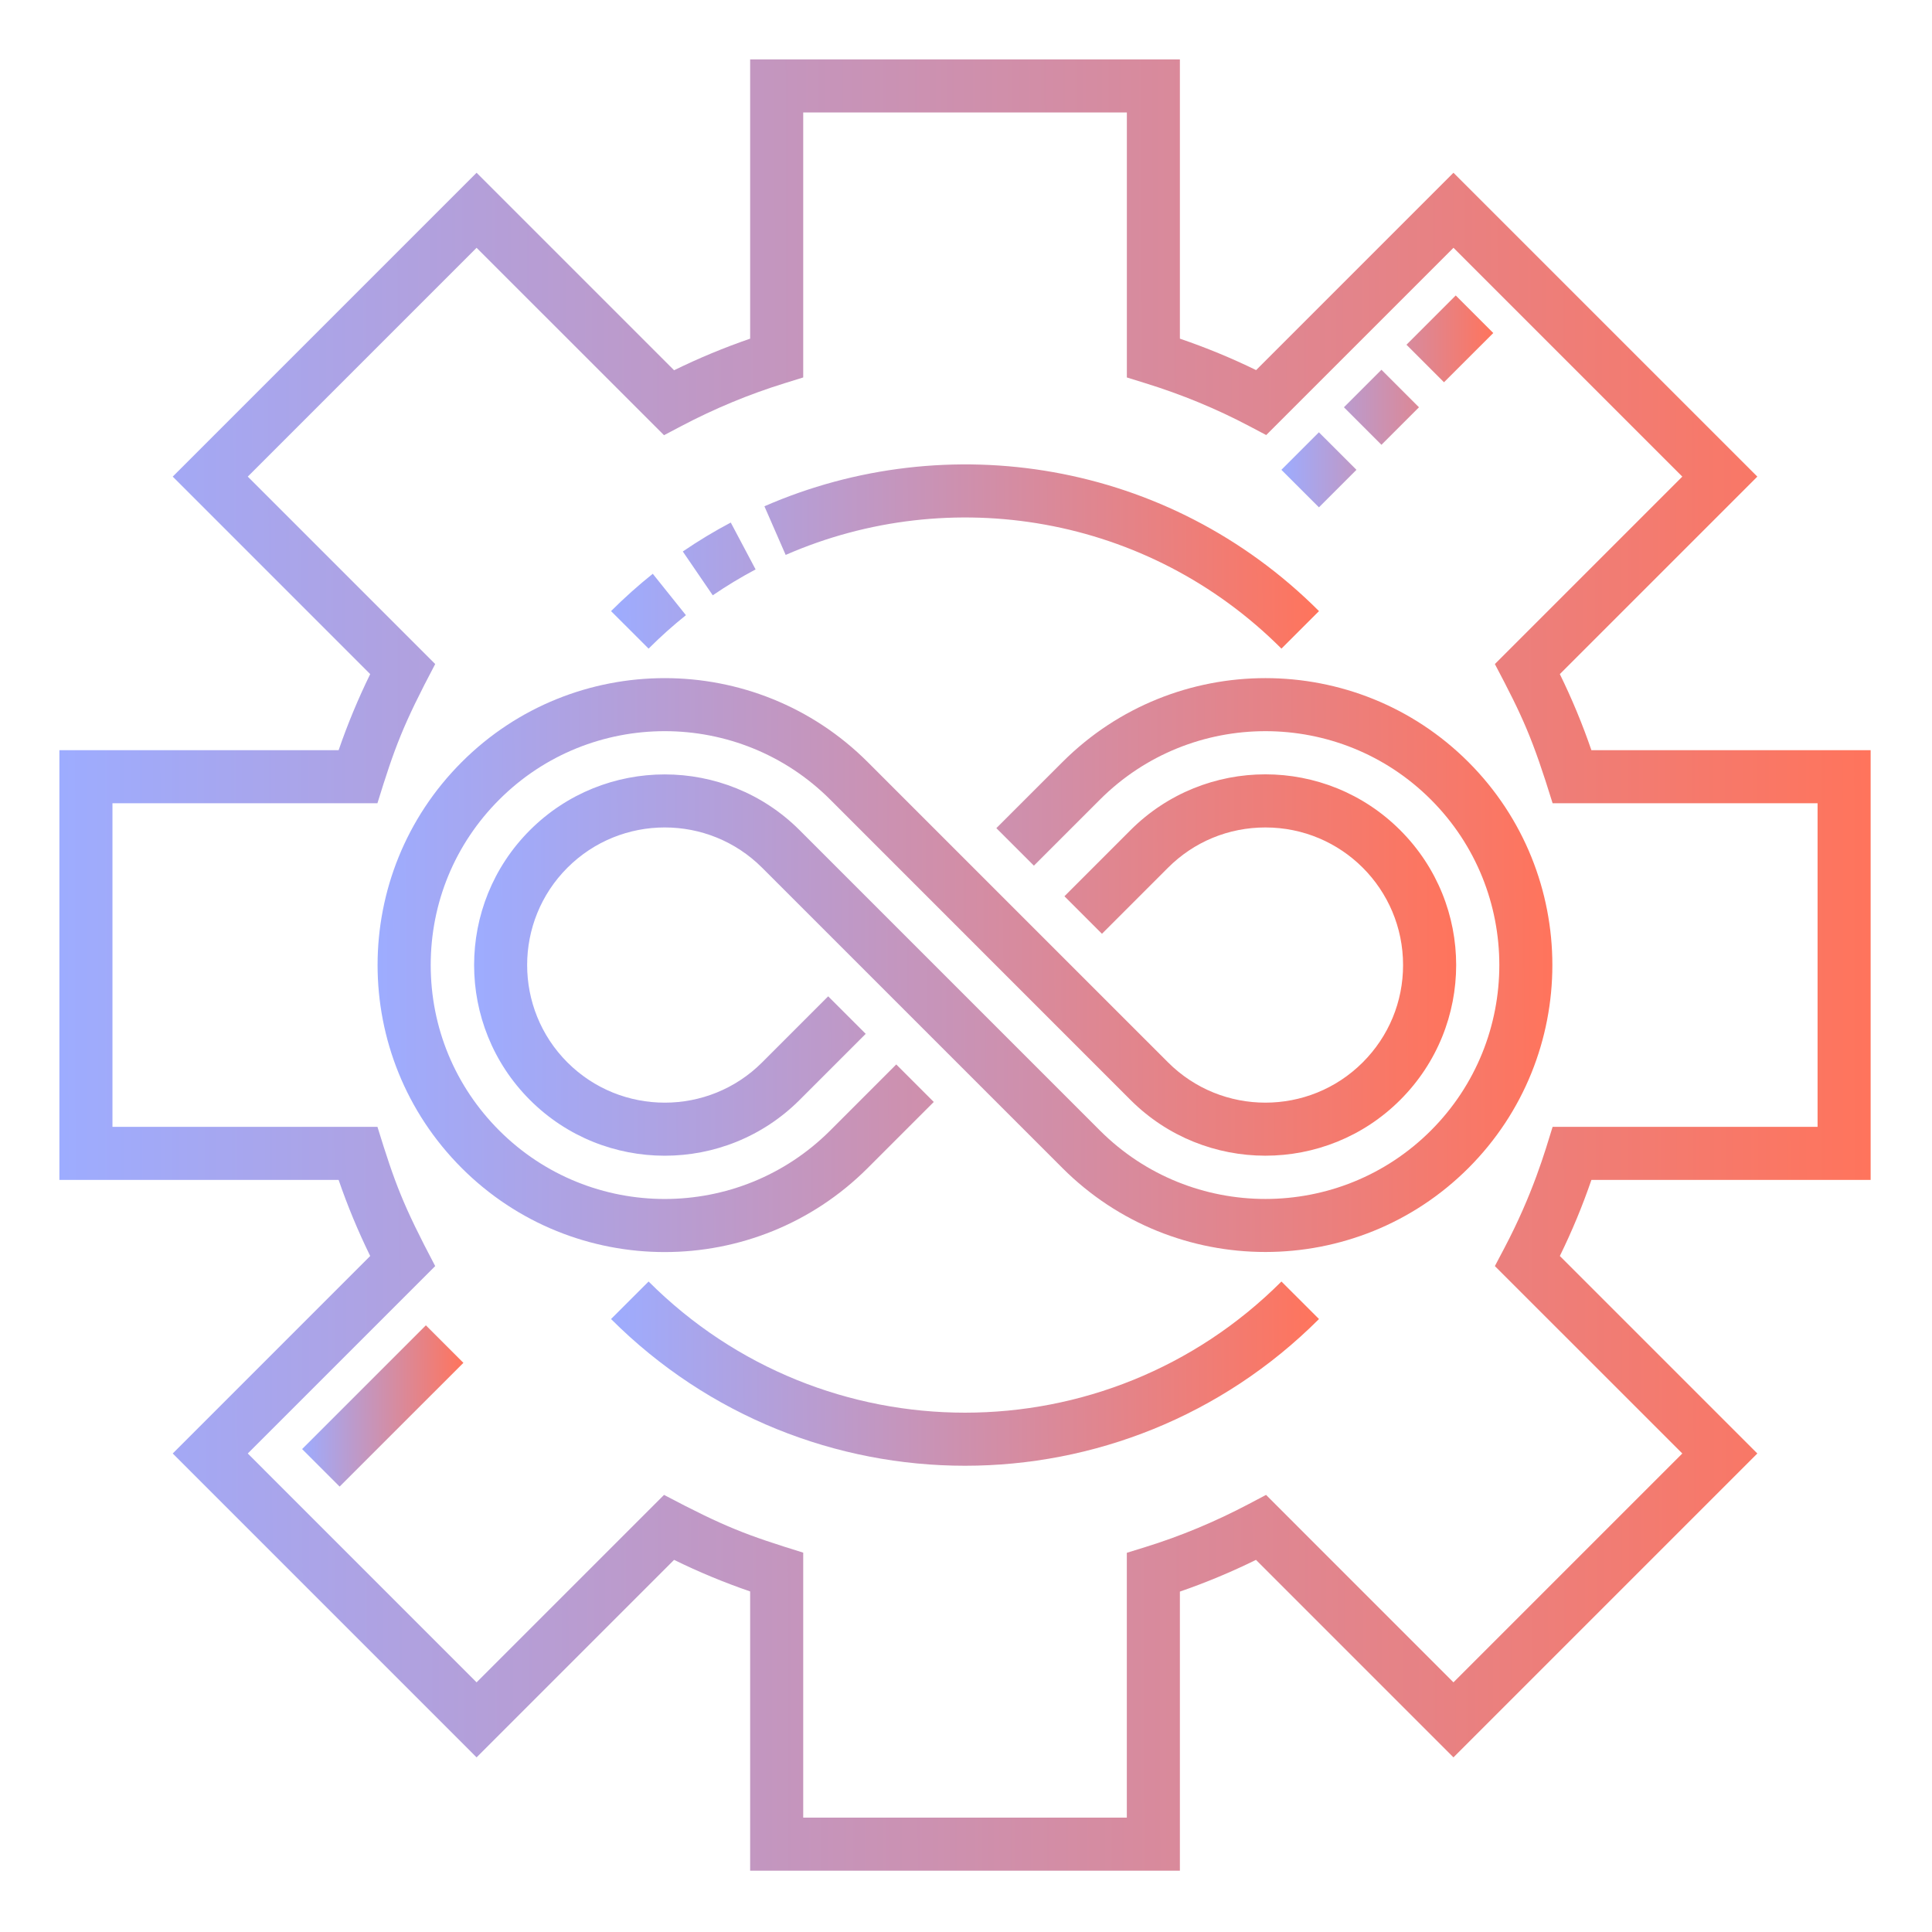
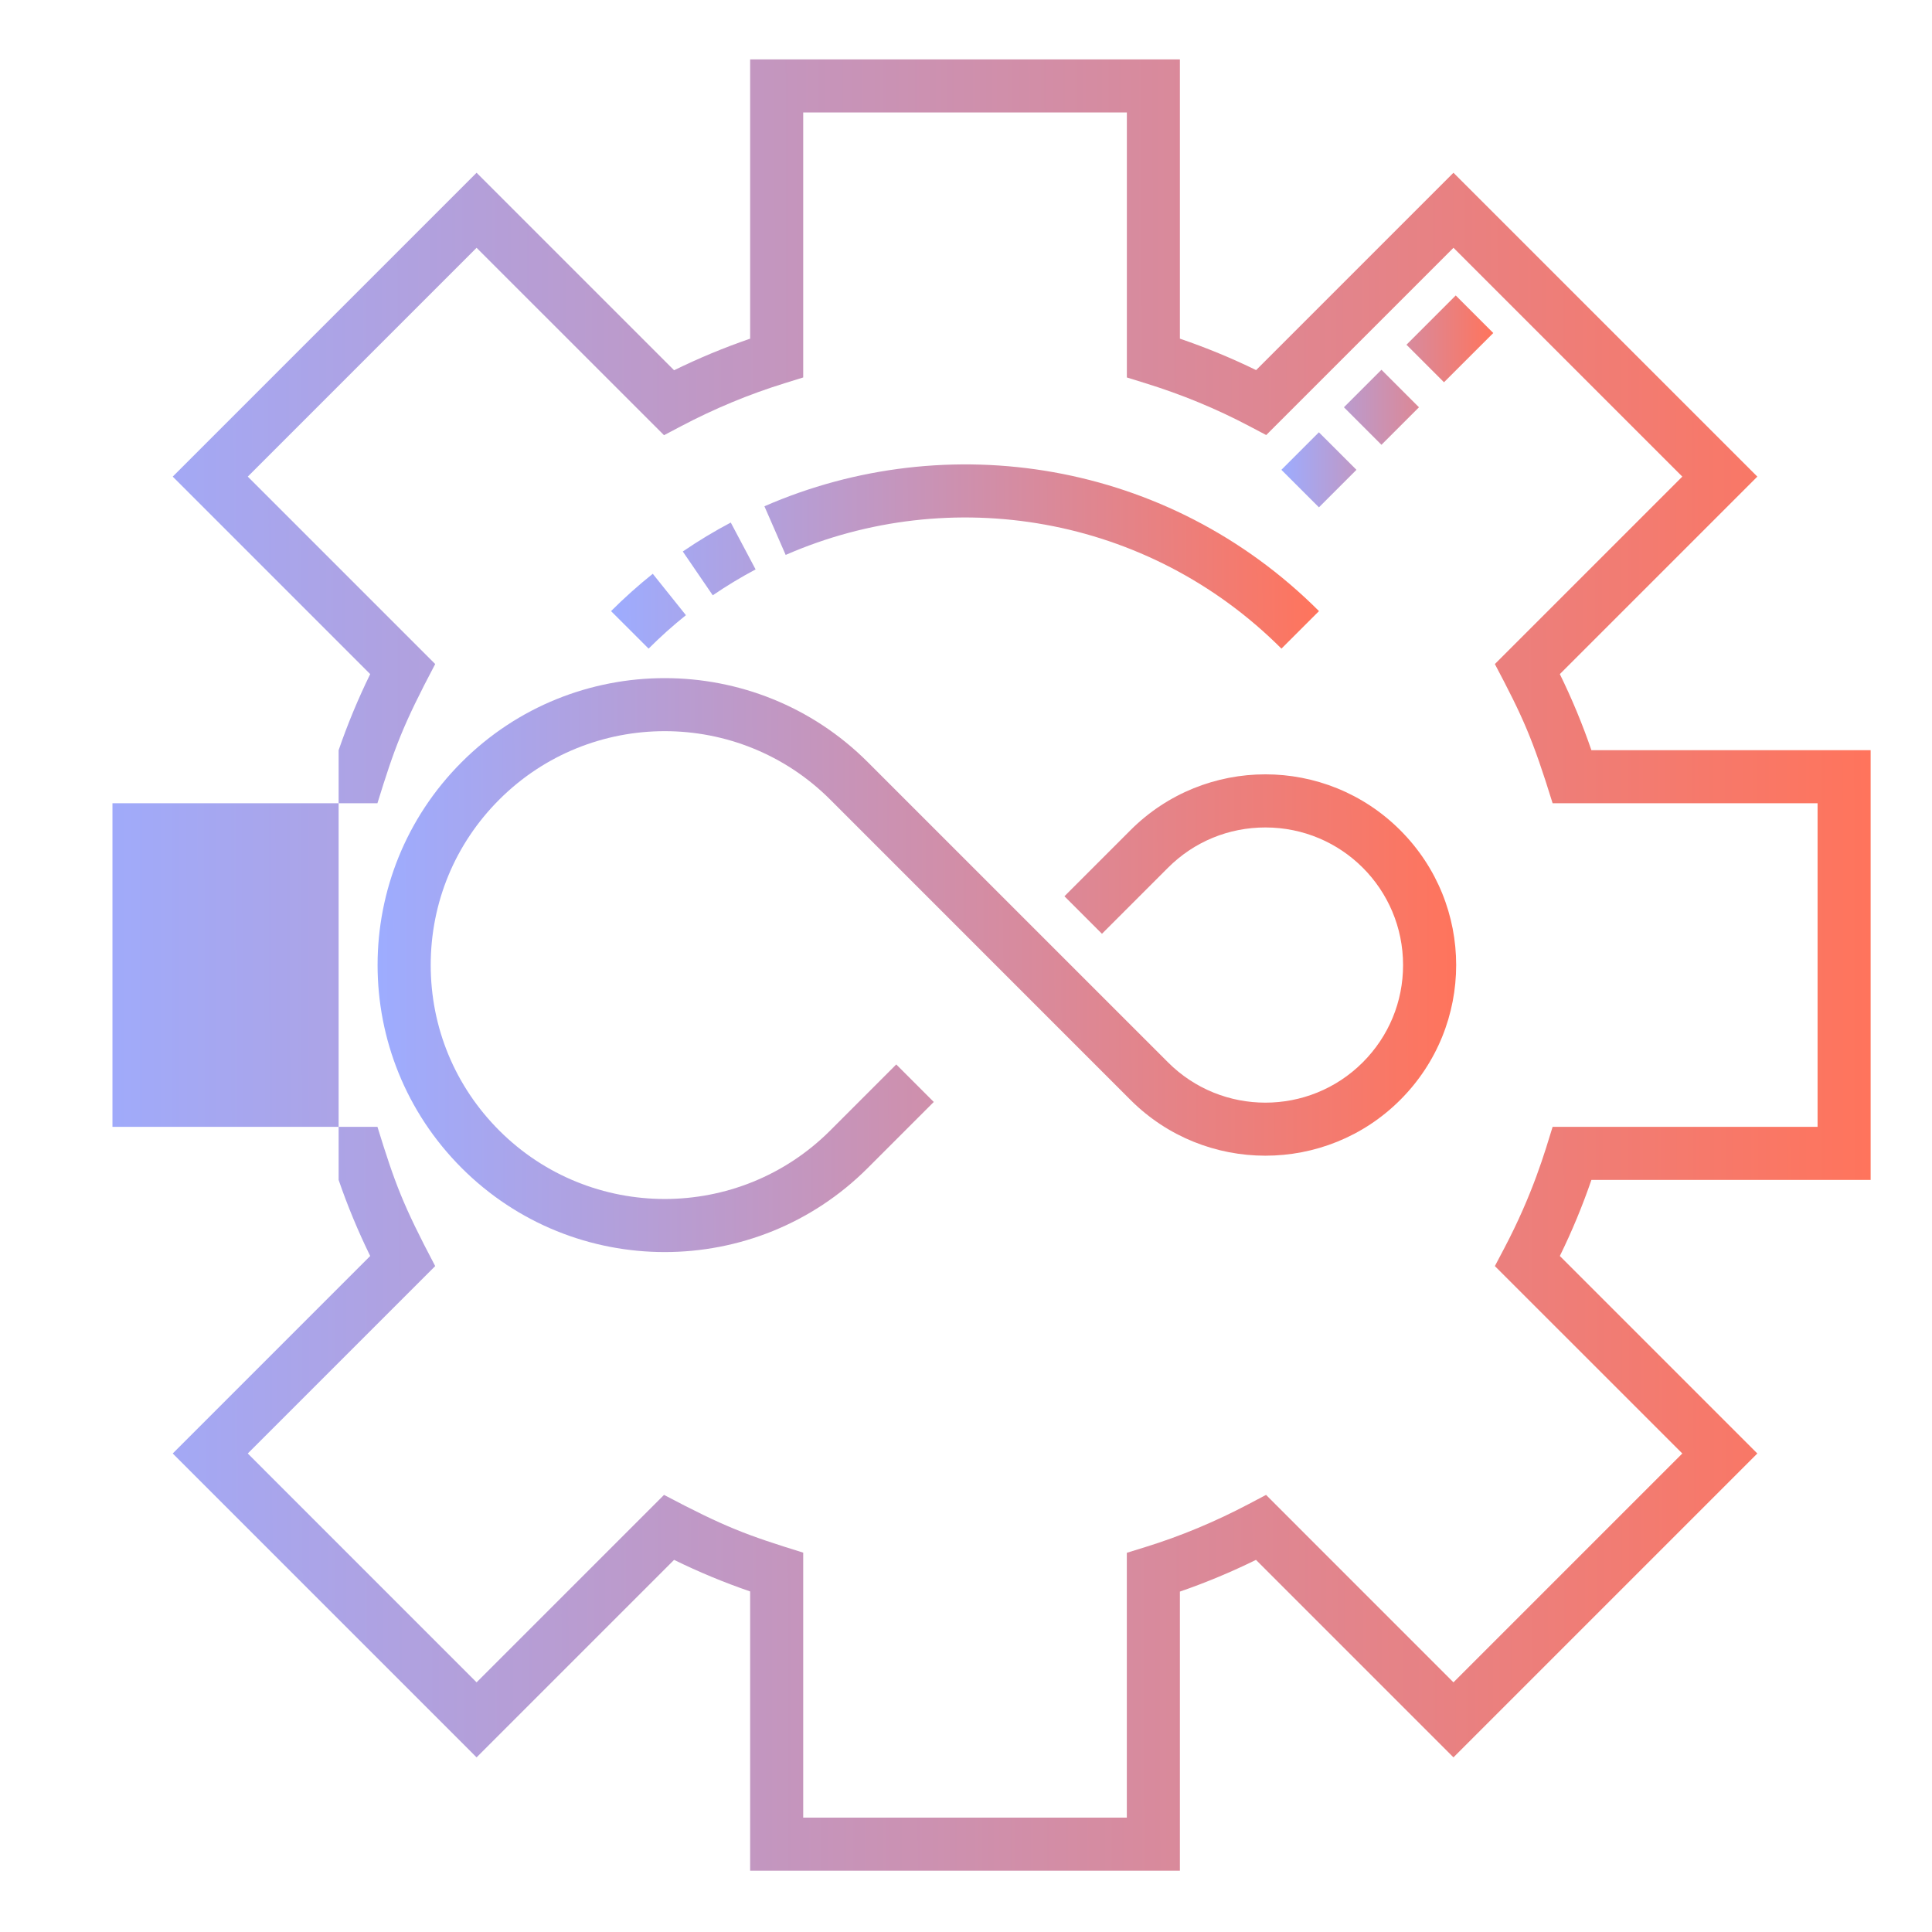
<svg xmlns="http://www.w3.org/2000/svg" width="62" height="62" viewBox="0 0 62 62" fill="none">
-   <path d="M60.031 37.865V24.075H51.07C50.785 23.243 50.446 22.427 50.057 21.633L56.395 15.295L46.643 5.544L40.31 11.877C39.525 11.493 38.707 11.156 37.864 10.868V1.907H24.073V10.868C23.242 11.154 22.425 11.493 21.632 11.882L15.294 5.544L5.543 15.295L11.88 21.633C11.492 22.427 11.152 23.244 10.867 24.075H1.906V37.865H10.867C11.152 38.696 11.492 39.513 11.88 40.306L5.543 46.644L15.294 56.396L21.632 50.058C22.425 50.447 23.242 50.786 24.073 51.071V60.032H37.864V51.076C38.688 50.792 39.506 50.451 40.306 50.058L46.643 56.396L56.395 46.644L50.057 40.306C50.446 39.513 50.785 38.696 51.07 37.865H60.031ZM53.987 46.644L46.643 53.988L40.629 47.973L40.073 48.266C38.997 48.834 37.883 49.298 36.761 49.645L36.161 49.831V58.329H25.776V49.826C23.961 49.264 23.278 49.012 21.309 47.973L15.294 53.988L7.951 46.644L13.966 40.63C12.925 38.657 12.675 37.978 12.113 36.162H3.609V25.777H12.112C12.669 23.979 12.922 23.287 13.966 21.31L7.951 15.295L15.294 7.952L21.309 13.966L21.865 13.673C22.926 13.114 24.04 12.651 25.177 12.299L25.776 12.113V3.61H36.162V12.113L36.761 12.299C37.922 12.658 39.038 13.119 40.078 13.668L40.634 13.961L46.644 7.952L53.987 15.295L47.972 21.31C48.873 23.017 49.178 23.686 49.825 25.777H58.328V36.162H49.825C49.58 36.956 49.192 38.317 48.265 40.074L47.972 40.63L53.987 46.644Z" fill="url(#paint0_linear_88_2348)" />
-   <path d="M9.695 46.502L13.667 42.531L14.871 43.735L10.899 47.706L9.695 46.502Z" fill="url(#paint1_linear_88_2348)" />
+   <path d="M60.031 37.865V24.075H51.07C50.785 23.243 50.446 22.427 50.057 21.633L56.395 15.295L46.643 5.544L40.31 11.877C39.525 11.493 38.707 11.156 37.864 10.868V1.907H24.073V10.868C23.242 11.154 22.425 11.493 21.632 11.882L15.294 5.544L5.543 15.295L11.88 21.633C11.492 22.427 11.152 23.244 10.867 24.075V37.865H10.867C11.152 38.696 11.492 39.513 11.88 40.306L5.543 46.644L15.294 56.396L21.632 50.058C22.425 50.447 23.242 50.786 24.073 51.071V60.032H37.864V51.076C38.688 50.792 39.506 50.451 40.306 50.058L46.643 56.396L56.395 46.644L50.057 40.306C50.446 39.513 50.785 38.696 51.07 37.865H60.031ZM53.987 46.644L46.643 53.988L40.629 47.973L40.073 48.266C38.997 48.834 37.883 49.298 36.761 49.645L36.161 49.831V58.329H25.776V49.826C23.961 49.264 23.278 49.012 21.309 47.973L15.294 53.988L7.951 46.644L13.966 40.63C12.925 38.657 12.675 37.978 12.113 36.162H3.609V25.777H12.112C12.669 23.979 12.922 23.287 13.966 21.31L7.951 15.295L15.294 7.952L21.309 13.966L21.865 13.673C22.926 13.114 24.04 12.651 25.177 12.299L25.776 12.113V3.61H36.162V12.113L36.761 12.299C37.922 12.658 39.038 13.119 40.078 13.668L40.634 13.961L46.644 7.952L53.987 15.295L47.972 21.31C48.873 23.017 49.178 23.686 49.825 25.777H58.328V36.162H49.825C49.58 36.956 49.192 38.317 48.265 40.074L47.972 40.63L53.987 46.644Z" fill="url(#paint0_linear_88_2348)" />
  <path d="M27.846 37.483L29.966 35.363L28.762 34.159L26.642 36.28C23.712 39.209 18.952 39.209 16.022 36.28C14.603 34.861 13.822 32.976 13.822 30.97C13.822 28.964 14.603 27.078 16.022 25.66C18.95 22.732 23.713 22.732 26.642 25.659L36.279 35.298C38.666 37.684 42.549 37.684 44.935 35.298C47.328 32.906 47.329 29.034 44.935 26.642C42.547 24.252 38.669 24.252 36.279 26.641L34.159 28.762L35.363 29.966L37.483 27.846C38.317 27.012 39.426 26.554 40.607 26.554C43.059 26.554 45.026 28.534 45.026 30.97C45.026 32.15 44.566 33.259 43.732 34.093C42.009 35.816 39.207 35.816 37.484 34.093L27.846 24.456C24.254 20.864 18.409 20.864 14.817 24.456C11.217 28.056 11.217 33.883 14.817 37.484C18.413 41.079 24.25 41.079 27.846 37.483Z" fill="url(#paint2_linear_88_2348)" />
-   <path d="M47.123 24.455C43.531 20.864 37.687 20.864 34.095 24.456L31.974 26.576L33.179 27.78L35.299 25.66C38.227 22.732 42.991 22.732 45.919 25.66C48.847 28.587 48.847 33.352 45.919 36.28C42.991 39.208 38.227 39.208 35.299 36.28L25.661 26.642C23.274 24.255 19.391 24.255 17.005 26.642C14.618 29.028 14.618 32.911 17.005 35.298C19.391 37.685 23.274 37.685 25.661 35.298L27.782 33.177L26.577 31.973L24.457 34.094C22.735 35.816 19.932 35.816 18.209 34.094C16.486 32.371 16.486 29.568 18.209 27.846C19.932 26.123 22.734 26.123 24.457 27.846L34.095 37.484C37.689 41.078 43.533 41.073 47.123 37.484C50.715 33.892 50.715 28.048 47.123 24.455Z" fill="url(#paint3_linear_88_2348)" />
-   <path d="M20.814 41.125L19.609 42.329C25.888 48.607 36.049 48.607 42.328 42.329L41.123 41.125C35.51 46.737 26.426 46.738 20.814 41.125Z" fill="url(#paint4_linear_88_2348)" />
  <path d="M42.326 16.281L41.121 15.077L42.325 13.873L43.53 15.077L42.326 16.281ZM44.332 14.274L43.128 13.07L44.332 11.866L45.536 13.07L44.332 14.274ZM46.339 12.267L45.135 11.063L46.716 9.482L47.921 10.687L46.339 12.267Z" fill="url(#paint5_linear_88_2348)" />
  <path d="M41.123 20.815C36.833 16.525 30.497 15.499 25.213 17.808L24.531 16.247C30.387 13.689 37.484 14.768 42.328 19.611L41.123 20.815ZM20.814 20.815L19.609 19.611C20.033 19.188 20.483 18.785 20.948 18.413L22.012 19.742C21.596 20.075 21.193 20.436 20.814 20.815ZM22.873 19.104L21.912 17.698C22.405 17.361 22.923 17.048 23.451 16.769L24.248 18.273C23.777 18.523 23.314 18.803 22.873 19.104Z" fill="url(#paint6_linear_88_2348)" />
  <defs>
    <linearGradient id="paint0_linear_88_2348" x1="60.031" y1="30.97" x2="1.897" y2="31.06" gradientUnits="userSpaceOnUse">
      <stop stop-color="#FF745C" />
      <stop offset="1" stop-color="#9DACFF" />
    </linearGradient>
    <linearGradient id="paint1_linear_88_2348" x1="14.871" y1="45.119" x2="9.694" y2="45.127" gradientUnits="userSpaceOnUse">
      <stop stop-color="#FF745C" />
      <stop offset="1" stop-color="#9DACFF" />
    </linearGradient>
    <linearGradient id="paint2_linear_88_2348" x1="46.73" y1="30.971" x2="12.112" y2="31.072" gradientUnits="userSpaceOnUse">
      <stop stop-color="#FF745C" />
      <stop offset="1" stop-color="#9DACFF" />
    </linearGradient>
    <linearGradient id="paint3_linear_88_2348" x1="49.817" y1="30.97" x2="15.21" y2="31.071" gradientUnits="userSpaceOnUse">
      <stop stop-color="#FF745C" />
      <stop offset="1" stop-color="#9DACFF" />
    </linearGradient>
    <linearGradient id="paint4_linear_88_2348" x1="42.328" y1="44.081" x2="19.607" y2="44.217" gradientUnits="userSpaceOnUse">
      <stop stop-color="#FF745C" />
      <stop offset="1" stop-color="#9DACFF" />
    </linearGradient>
    <linearGradient id="paint5_linear_88_2348" x1="47.921" y1="12.882" x2="41.12" y2="12.892" gradientUnits="userSpaceOnUse">
      <stop stop-color="#FF745C" />
      <stop offset="1" stop-color="#9DACFF" />
    </linearGradient>
    <linearGradient id="paint6_linear_88_2348" x1="42.328" y1="17.859" x2="19.607" y2="17.995" gradientUnits="userSpaceOnUse">
      <stop stop-color="#FF745C" />
      <stop offset="1" stop-color="#9DACFF" />
    </linearGradient>
  </defs>
</svg>